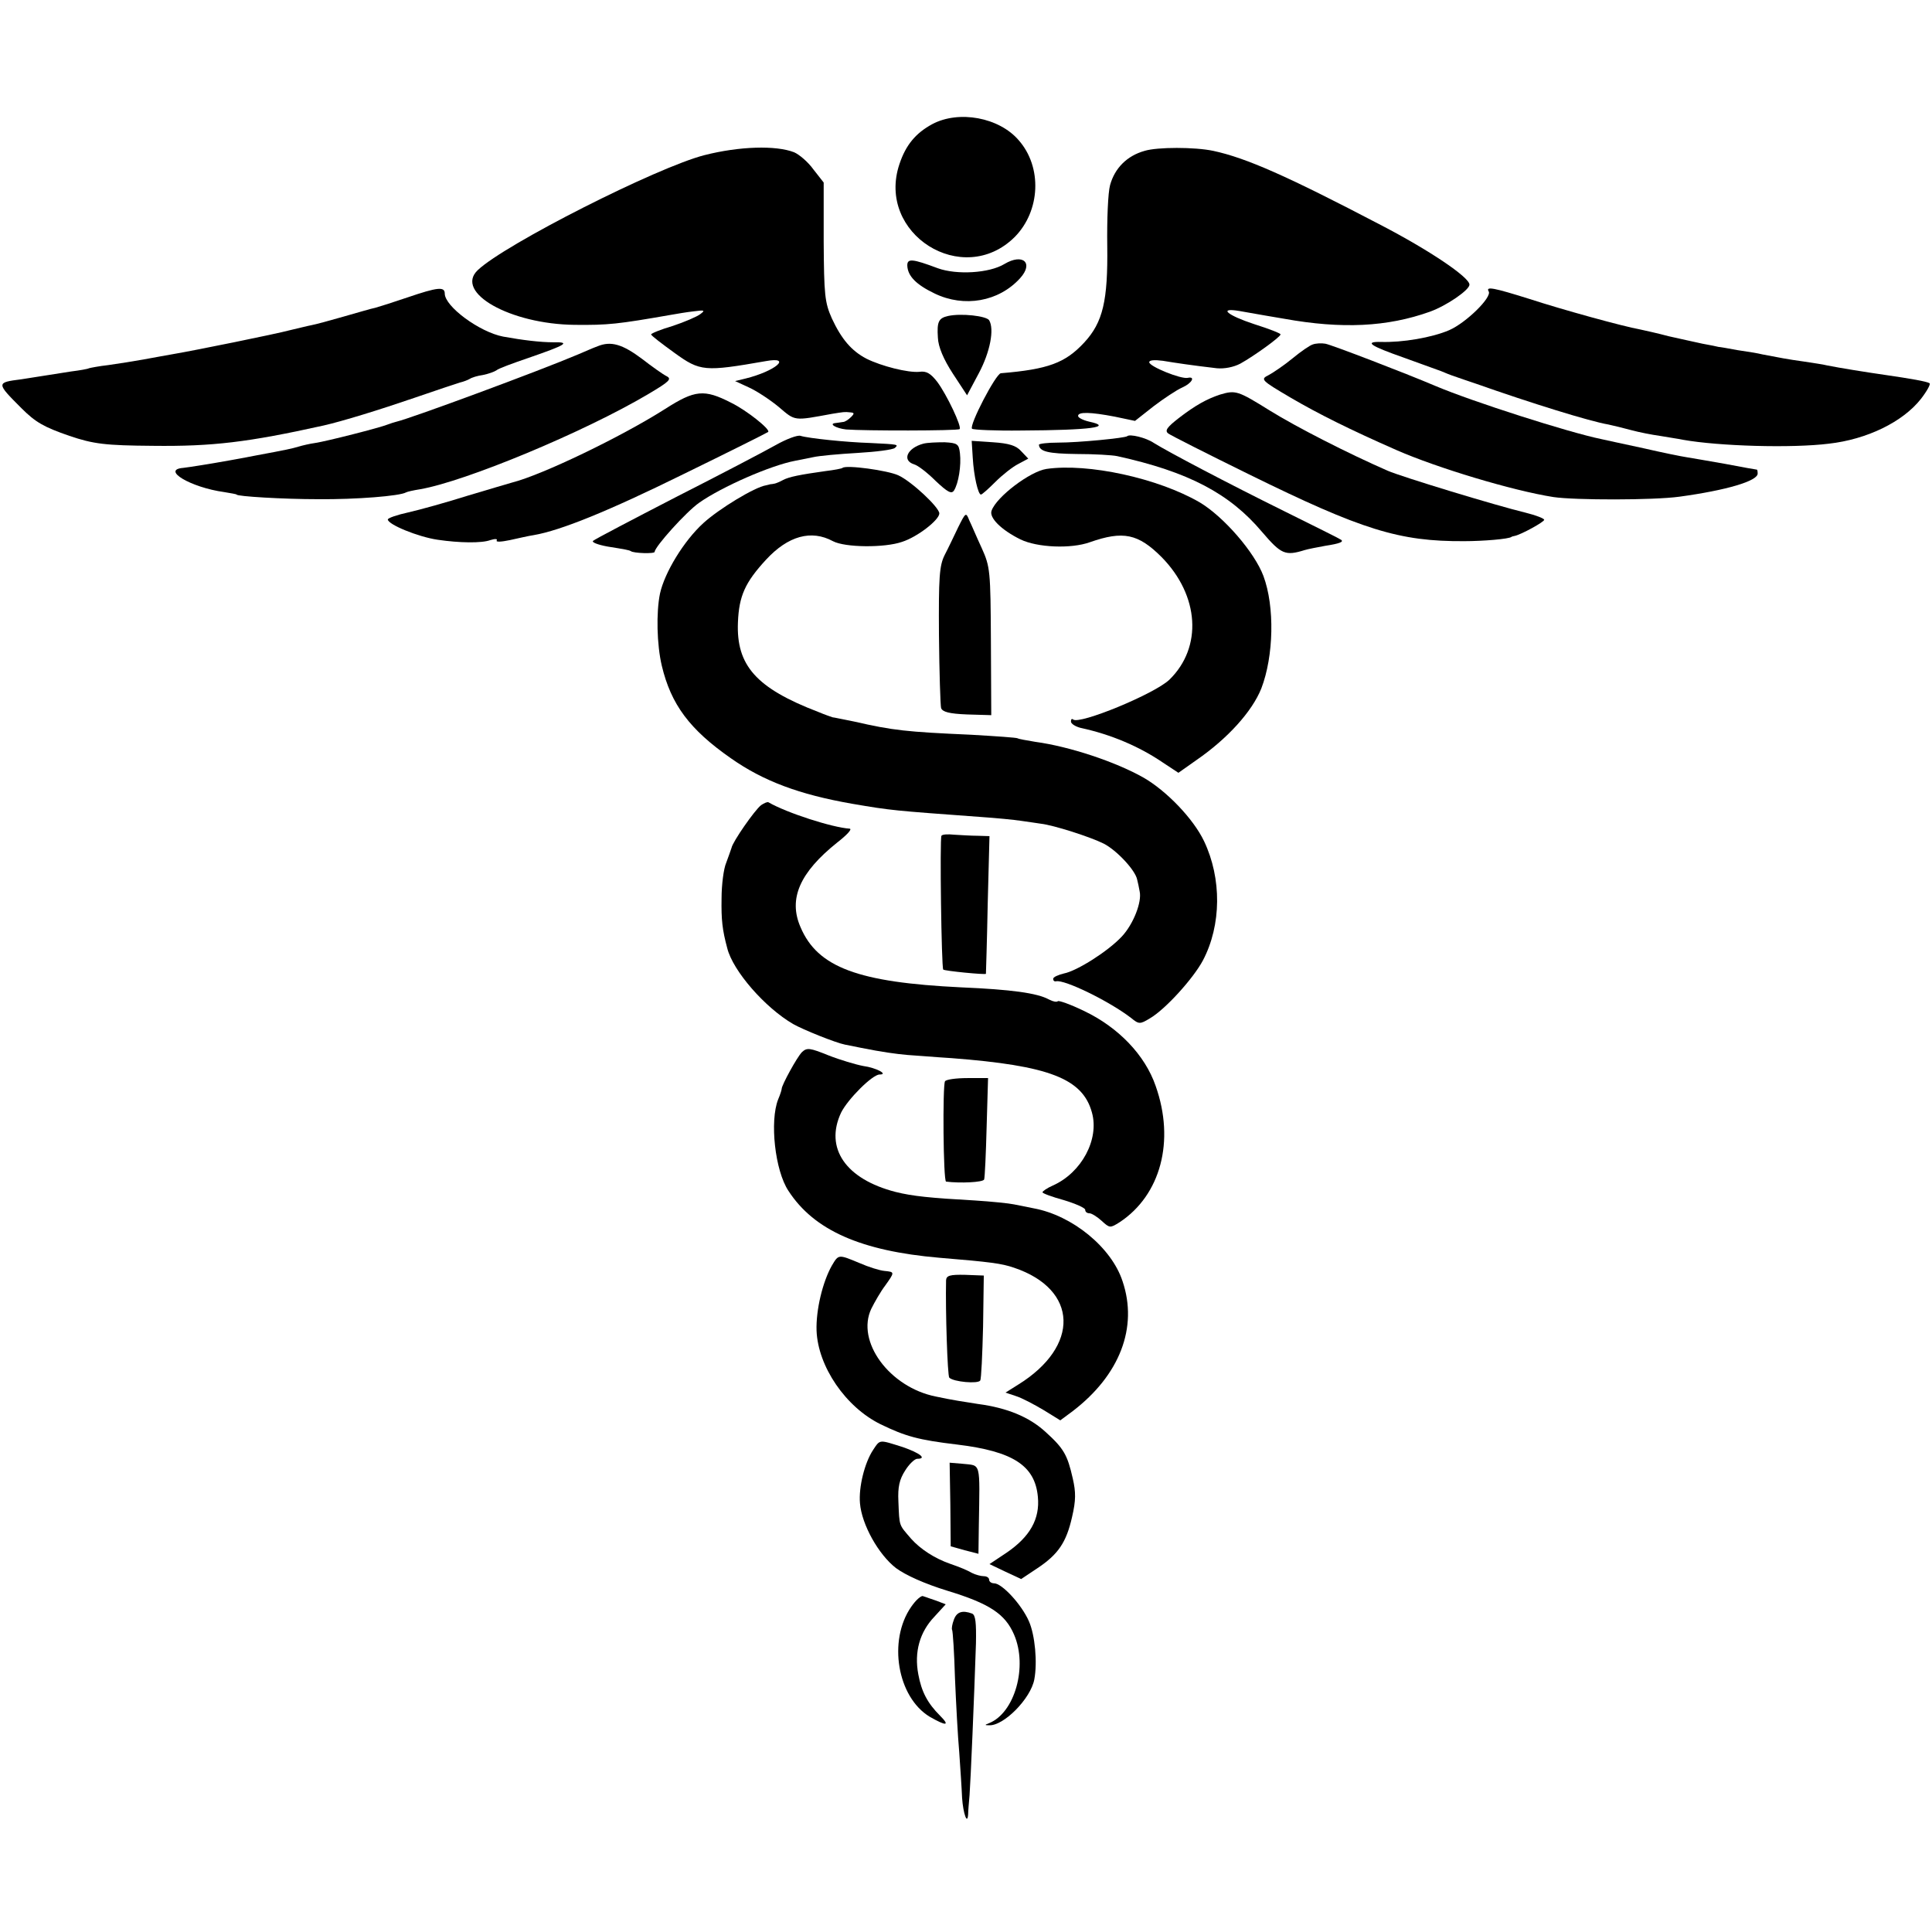
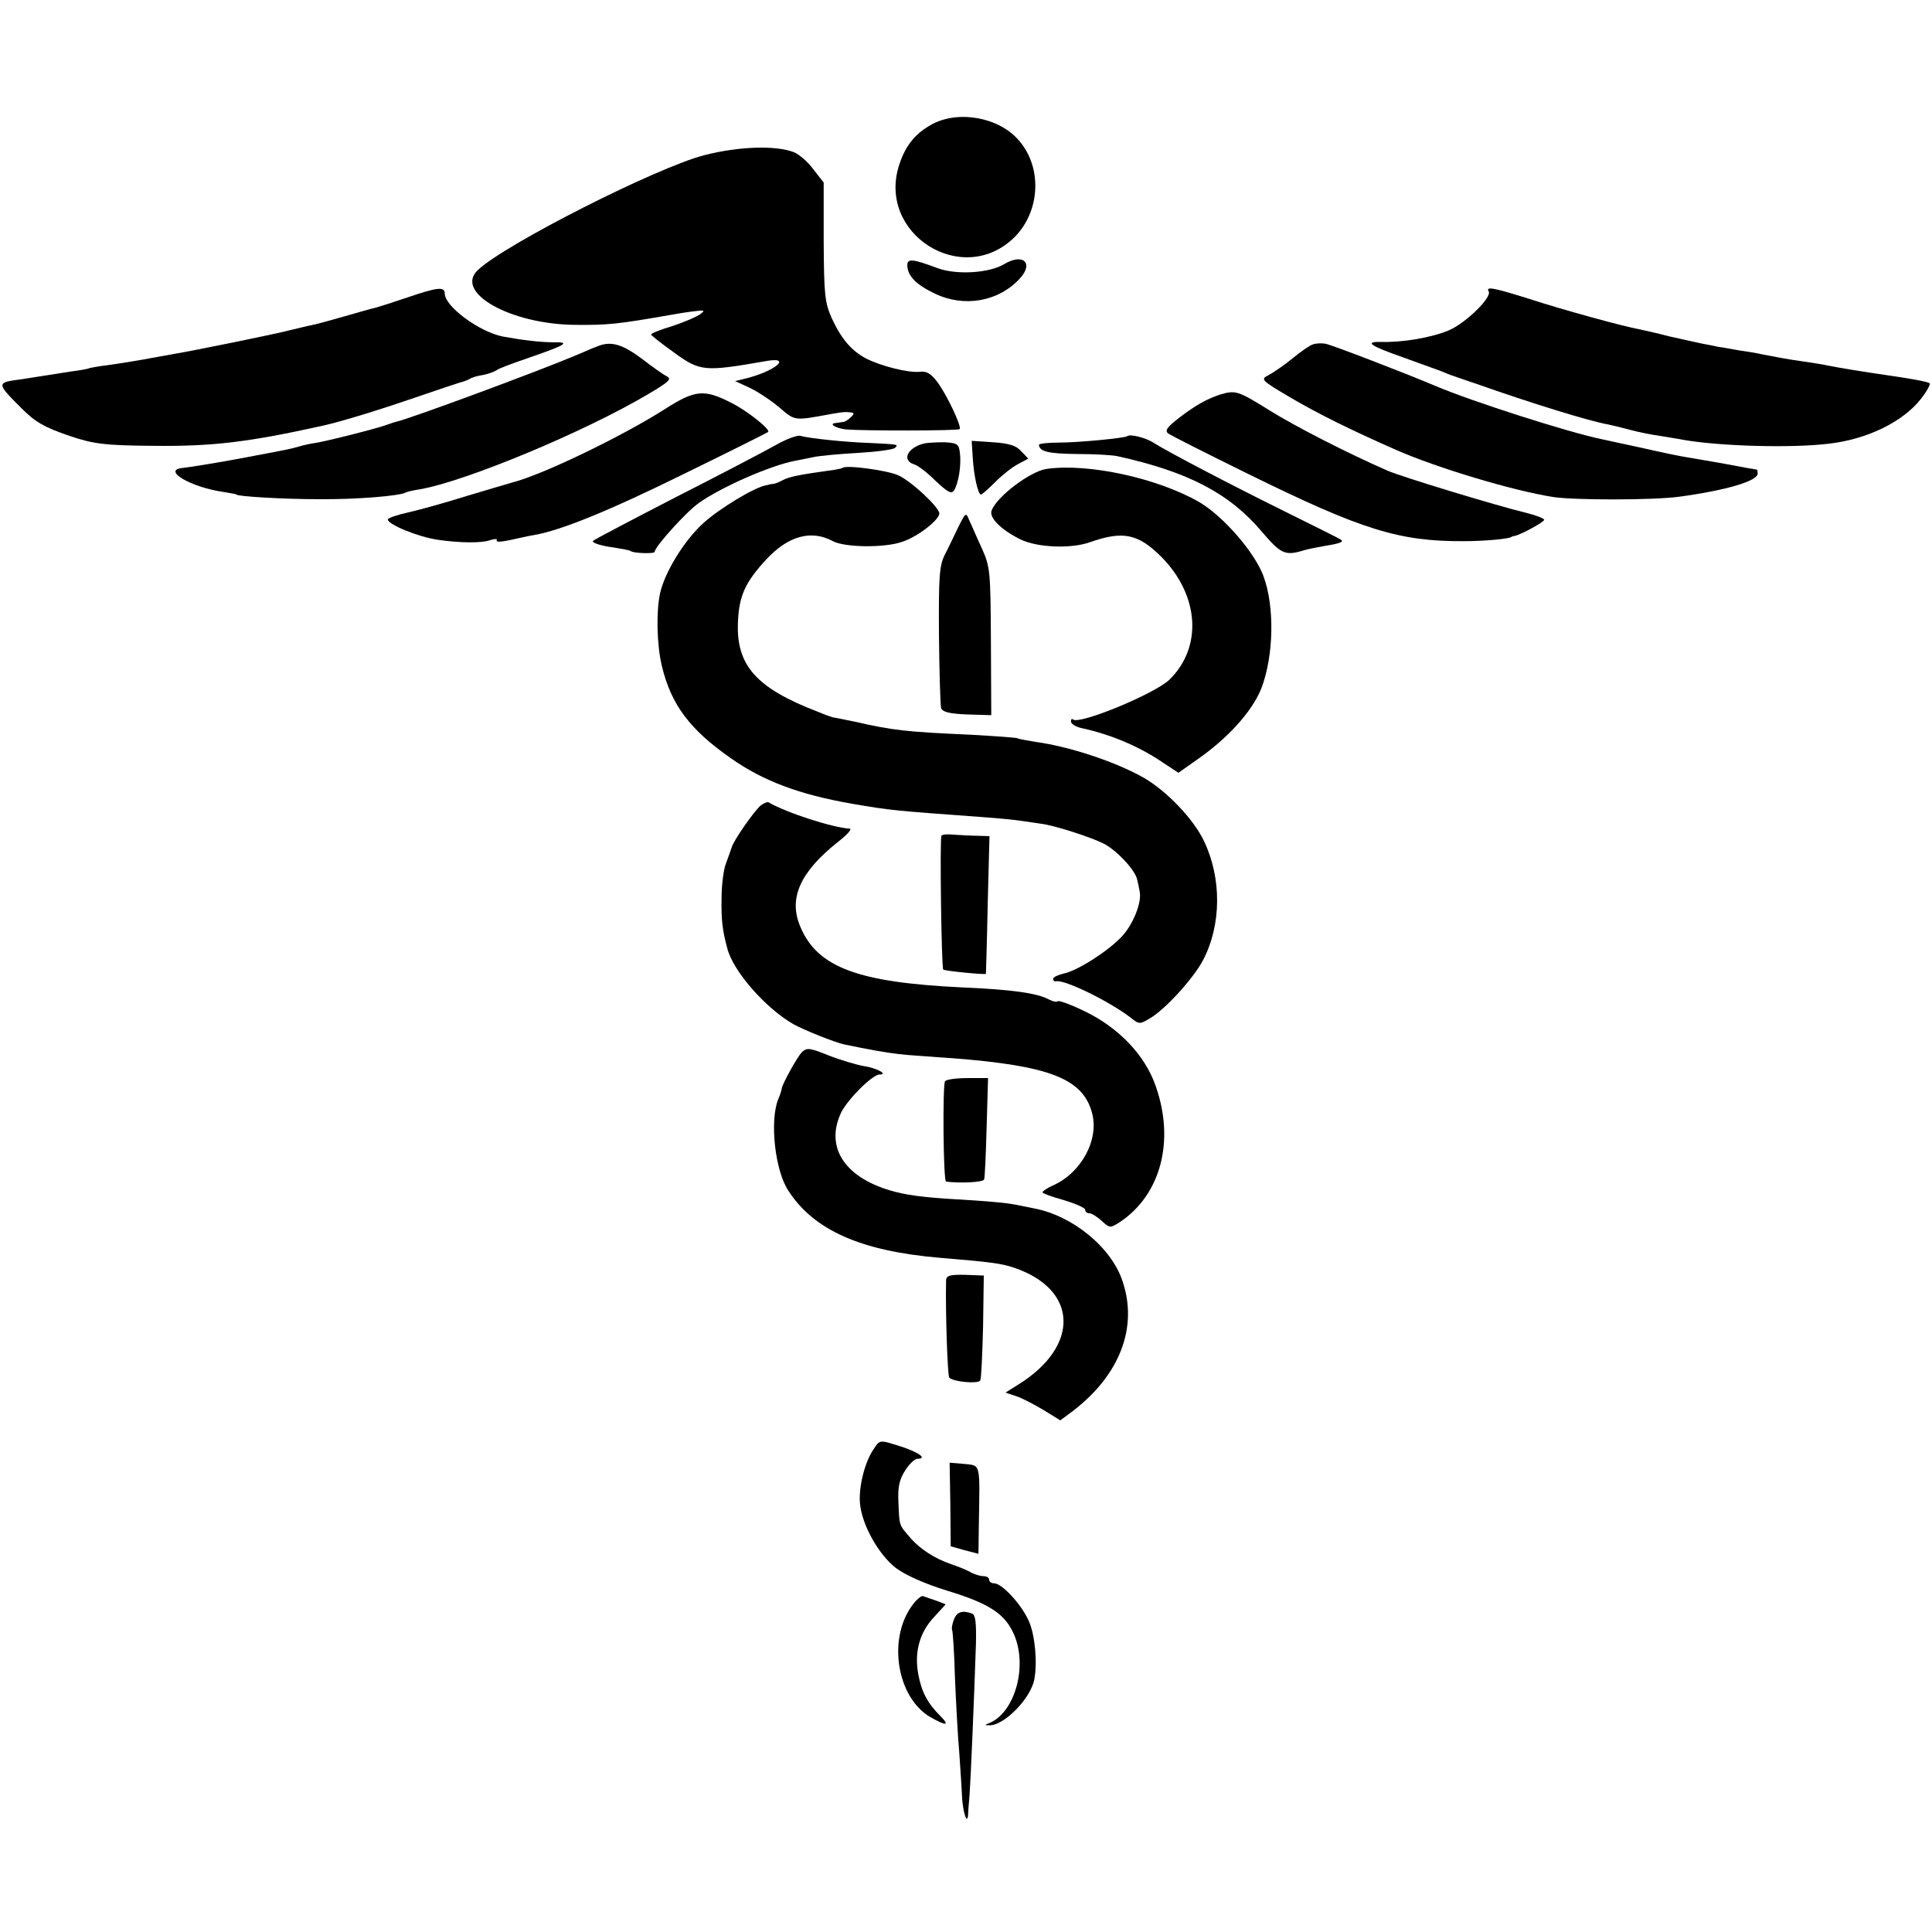
<svg xmlns="http://www.w3.org/2000/svg" version="1.0" width="543pt" height="543pt" viewBox="0 0 543 543" preserveAspectRatio="xMidYMid meet">
  <g transform="translate(0,543) scale(0.1,-0.1)" fill="#000000" stroke="none">
    <path d="M2620 5081 c-46 -25 -74 -58 -92 -112 -66 -196 178 -350 324 -205 72 73 78 196 11 272 -55 64 -168 85 -243 45z" />
    <path d="M1980 4994 c-133 -34 -560 -250 -637 -323 -67 -63 91 -152 272 -154 94 -1 121 2 270 28 17 3 46 8 65 10 30 4 33 3 18 -8 -9 -7 -44 -22 -77 -33 -34 -10 -61 -21 -61 -24 0 -3 30 -26 66 -52 72 -52 84 -53 256 -23 76 14 28 -28 -57 -49 l-29 -7 39 -18 c22 -10 60 -35 84 -55 47 -40 41 -39 150 -19 32 5 34 6 51 4 11 -1 12 -3 2 -13 -7 -7 -17 -14 -23 -14 -5 -1 -14 -2 -21 -3 -20 -2 2 -15 30 -18 48 -4 314 -4 319 1 7 6 -36 97 -63 133 -18 23 -30 31 -50 28 -32 -3 -107 16 -149 37 -42 22 -70 55 -97 113 -20 45 -22 66 -23 216 l0 166 -29 37 c-15 21 -40 42 -54 48 -51 20 -154 17 -252 -8z" />
-     <path d="M3217 5006 c-50 -14 -84 -49 -97 -96 -6 -21 -9 -98 -8 -171 2 -154 -12 -215 -65 -272 -53 -57 -101 -75 -234 -86 -14 -1 -90 -147 -81 -156 3 -3 66 -6 139 -5 196 1 259 10 190 25 -17 4 -31 11 -31 16 0 12 35 11 103 -2 l57 -12 52 41 c29 22 65 46 81 53 27 12 38 32 15 27 -19 -4 -108 32 -108 44 0 6 15 7 38 4 36 -6 83 -13 152 -21 21 -2 47 3 66 13 38 21 113 75 113 82 1 3 -33 16 -74 29 -76 25 -102 47 -42 37 61 -11 92 -16 127 -22 161 -29 289 -23 409 20 47 17 111 61 111 76 0 21 -115 98 -250 168 -262 137 -377 188 -470 208 -52 11 -157 11 -193 0z" />
    <path d="M2823 4688 c-43 -26 -134 -31 -187 -12 -72 27 -86 28 -86 8 1 -30 25 -54 77 -79 83 -40 180 -23 240 43 39 43 8 71 -44 40z" />
    <path d="M1145 4594 c-38 -13 -79 -26 -90 -29 -11 -2 -51 -14 -90 -25 -38 -11 -79 -22 -90 -24 -11 -2 -38 -9 -60 -14 -41 -11 -268 -57 -327 -67 -18 -3 -55 -10 -83 -15 -27 -5 -72 -12 -100 -16 -27 -3 -52 -8 -55 -9 -3 -2 -26 -6 -50 -9 -25 -4 -56 -9 -70 -11 -14 -2 -45 -7 -70 -11 -71 -9 -71 -10 0 -81 40 -40 63 -53 135 -78 68 -23 101 -27 235 -28 167 -2 267 10 479 57 53 12 157 44 256 78 61 21 118 40 128 43 9 2 22 7 27 10 6 4 22 9 37 11 15 3 32 9 38 13 5 5 46 20 90 35 107 37 120 45 70 44 -36 0 -86 6 -141 16 -67 13 -164 85 -164 121 0 20 -20 18 -105 -11z" />
    <path d="M4184 4611 c10 -16 -63 -88 -111 -109 -49 -21 -132 -35 -192 -33 -48 1 -30 -11 64 -44 44 -16 91 -33 105 -38 14 -6 27 -11 30 -12 26 -9 40 -14 70 -24 153 -54 321 -106 370 -114 14 -3 43 -10 65 -16 22 -6 58 -13 80 -16 22 -4 51 -8 65 -11 101 -18 305 -24 410 -11 107 12 208 61 259 126 17 22 28 42 24 44 -8 5 -54 13 -123 23 -56 8 -130 20 -165 27 -11 3 -41 7 -66 11 -44 6 -69 11 -116 20 -11 3 -43 8 -70 12 -26 5 -50 9 -53 9 -3 1 -23 5 -45 9 -22 5 -65 14 -95 21 -30 8 -66 16 -80 19 -50 9 -220 56 -312 86 -99 31 -123 36 -114 21z" />
-     <path d="M2665 4542 c-27 -6 -32 -16 -29 -61 1 -26 16 -61 42 -101 l40 -61 33 62 c32 60 44 124 29 149 -8 12 -78 20 -115 12z" />
    <path d="M1680 4457 c-14 -5 -38 -16 -55 -23 -108 -46 -468 -179 -510 -189 -5 -1 -17 -5 -25 -8 -22 -9 -171 -47 -204 -52 -15 -2 -36 -7 -46 -10 -20 -6 -34 -9 -120 -25 -30 -6 -64 -12 -75 -14 -50 -9 -112 -19 -130 -21 -63 -5 21 -55 115 -68 19 -3 35 -6 35 -7 0 -5 129 -13 230 -13 106 -1 229 9 246 19 3 2 21 6 40 9 127 22 460 160 642 268 59 35 66 42 50 50 -10 5 -41 27 -68 48 -56 42 -88 51 -125 36z" />
    <path d="M3690 4462 c-8 -2 -34 -20 -57 -39 -23 -19 -54 -40 -67 -47 -24 -12 -23 -14 62 -64 77 -45 165 -89 297 -147 114 -50 326 -114 441 -132 61 -9 281 -9 354 1 132 18 220 44 220 65 0 6 -1 11 -2 11 -2 0 -41 7 -88 16 -47 8 -96 17 -110 19 -14 2 -68 13 -120 25 -52 11 -106 23 -120 26 -92 19 -361 105 -465 149 -87 37 -293 116 -310 119 -11 2 -27 1 -35 -2z" />
    <path d="M1870 4281 c-124 -79 -347 -186 -430 -207 -8 -2 -64 -19 -125 -37 -60 -19 -136 -40 -167 -47 -32 -7 -58 -16 -58 -20 0 -14 85 -49 140 -57 61 -9 124 -10 148 -1 13 4 21 4 18 -1 -3 -5 13 -4 37 1 23 5 53 12 67 14 76 13 211 68 420 171 129 63 237 117 239 119 7 7 -61 61 -104 82 -76 39 -102 36 -185 -17z" />
    <path d="M3429 4321 c-36 -12 -68 -29 -116 -66 -32 -25 -40 -35 -30 -43 6 -5 109 -57 227 -115 319 -157 423 -189 605 -188 53 0 126 6 133 12 1 1 5 2 10 3 18 4 82 39 82 45 0 4 -24 13 -52 20 -83 20 -349 101 -388 118 -112 49 -255 122 -331 169 -90 56 -96 58 -140 45z" />
    <path d="M2180 4179 c-30 -17 -156 -83 -280 -146 -124 -64 -229 -119 -233 -123 -5 -4 13 -11 40 -16 50 -8 61 -10 66 -13 7 -6 67 -8 67 -2 0 14 88 112 125 138 64 45 201 105 270 118 11 2 34 7 50 10 17 4 73 9 125 12 52 3 99 9 105 14 11 10 11 10 -70 14 -66 2 -172 13 -195 20 -8 3 -40 -9 -70 -26z" />
    <path d="M3168 4204 c-6 -5 -135 -18 -195 -18 -29 0 -53 -3 -53 -6 1 -19 26 -25 105 -26 50 0 101 -3 115 -6 200 -44 316 -105 407 -213 54 -63 65 -68 120 -51 10 3 36 8 58 12 39 6 53 11 44 17 -2 2 -74 38 -159 80 -158 78 -327 167 -367 192 -22 15 -68 26 -75 19z" />
    <path d="M2595 4183 c-45 -12 -61 -47 -26 -58 11 -3 38 -24 61 -47 33 -31 44 -37 51 -27 13 20 21 71 17 105 -3 26 -7 29 -43 31 -22 0 -49 -1 -60 -4z" />
    <path d="M2734 4143 c3 -51 15 -103 23 -103 3 0 21 16 41 36 19 19 48 42 64 50 l28 15 -20 21 c-14 16 -35 22 -79 25 l-60 4 3 -48z" />
    <path d="M2368 4115 c-2 -2 -23 -6 -48 -9 -71 -10 -102 -16 -119 -25 -9 -5 -19 -9 -23 -10 -5 -1 -10 -2 -13 -2 -3 -1 -8 -2 -12 -3 -32 -5 -132 -66 -176 -106 -55 -50 -109 -139 -122 -198 -11 -53 -9 -144 5 -203 26 -109 78 -179 194 -260 91 -64 192 -102 341 -128 111 -19 115 -19 360 -37 44 -3 96 -8 115 -11 19 -3 44 -6 55 -8 36 -4 139 -37 177 -56 37 -19 89 -75 94 -101 2 -7 5 -22 7 -33 7 -30 -18 -93 -50 -127 -38 -41 -126 -97 -163 -104 -16 -4 -30 -10 -30 -15 0 -5 3 -8 8 -7 23 6 150 -56 211 -103 22 -18 25 -18 53 -1 43 25 122 112 149 163 52 99 53 230 3 335 -30 63 -106 142 -171 179 -78 44 -207 87 -303 100 -24 4 -47 8 -50 10 -3 2 -62 6 -131 10 -181 8 -219 12 -328 37 -31 6 -58 12 -61 12 -3 1 -21 7 -40 15 -175 67 -231 131 -226 252 3 74 20 112 79 176 62 67 127 85 188 52 34 -18 145 -19 194 -2 44 14 105 62 105 80 0 17 -78 90 -115 107 -30 14 -147 30 -157 21z" />
    <path d="M2941 4112 c-46 -7 -140 -78 -154 -117 -8 -20 28 -55 81 -81 47 -23 142 -27 195 -8 94 33 136 24 202 -42 106 -108 115 -253 22 -344 -41 -40 -255 -128 -271 -112 -4 3 -6 0 -6 -6 0 -6 12 -14 28 -18 84 -18 164 -52 230 -97 l44 -29 51 36 c87 60 156 136 182 201 35 91 38 230 6 316 -25 67 -112 167 -179 207 -117 68 -314 111 -431 94z" />
    <path d="M2693 3948 c-11 -23 -28 -59 -38 -78 -15 -30 -17 -63 -16 -225 1 -104 4 -197 6 -205 4 -11 23 -16 73 -18 l68 -2 -1 207 c-1 199 -2 210 -26 263 -14 30 -29 66 -35 78 -9 23 -10 22 -31 -20z" />
    <path d="M2139 3167 c-18 -14 -80 -103 -83 -120 -2 -7 -9 -25 -15 -42 -7 -16 -13 -61 -13 -100 -1 -60 2 -88 16 -140 16 -64 106 -167 185 -213 28 -16 120 -53 146 -58 11 -2 31 -6 45 -9 60 -12 97 -17 130 -20 19 -1 76 -6 125 -9 273 -21 368 -57 394 -153 21 -75 -29 -169 -110 -205 -16 -7 -29 -16 -29 -19 0 -3 27 -13 60 -22 33 -10 60 -22 60 -27 0 -6 5 -10 12 -10 6 0 22 -10 34 -21 23 -21 24 -21 51 -4 115 76 156 228 101 383 -30 87 -105 165 -202 211 -37 18 -71 30 -73 27 -3 -3 -14 -1 -25 5 -33 18 -106 28 -247 34 -289 14 -403 56 -451 169 -35 80 -2 154 103 238 27 21 43 38 35 39 -48 3 -176 44 -228 74 -3 2 -12 -2 -21 -8z" />
    <path d="M2646 3081 c-5 -8 0 -370 5 -376 4 -4 118 -15 120 -12 0 1 3 89 5 195 l5 192 -33 1 c-18 0 -48 2 -66 3 -18 2 -34 1 -36 -3z" />
    <path d="M2254 2473 c-14 -14 -57 -93 -57 -103 0 -3 -4 -16 -10 -30 -24 -61 -9 -200 29 -257 72 -111 204 -169 424 -188 145 -12 175 -16 210 -28 181 -61 186 -221 11 -329 l-35 -22 30 -10 c16 -5 50 -23 77 -39 l47 -29 35 26 c132 101 184 235 140 365 -31 95 -141 185 -250 205 -16 3 -41 8 -55 11 -14 3 -63 8 -110 11 -125 7 -175 12 -223 24 -140 36 -200 123 -153 223 19 38 88 107 108 107 26 0 -9 19 -46 24 -21 4 -65 17 -98 30 -52 21 -60 22 -74 9z" />
    <path d="M2656 2391 c-7 -11 -5 -281 3 -282 40 -5 104 -2 107 6 2 6 5 72 7 148 l4 137 -58 0 c-32 0 -60 -4 -63 -9z" />
-     <path d="M2338 1873 c-26 -46 -45 -125 -43 -183 4 -101 82 -215 180 -263 70 -34 106 -44 215 -57 157 -19 219 -59 227 -147 6 -62 -22 -112 -88 -157 l-48 -32 44 -21 45 -21 45 30 c59 39 82 73 98 144 11 47 11 70 2 109 -15 66 -25 84 -77 131 -45 41 -106 67 -189 78 -44 7 -67 10 -119 21 -130 26 -225 155 -181 247 9 18 26 48 39 65 27 38 27 38 -2 41 -13 1 -45 11 -70 22 -60 25 -59 25 -78 -7z" />
    <path d="M2659 1832 c-2 -86 4 -269 9 -274 12 -12 81 -18 87 -8 3 5 6 73 8 152 l2 143 -52 2 c-43 1 -53 -2 -54 -15z" />
    <path d="M2454 1355 c-24 -36 -41 -105 -37 -150 5 -60 52 -144 101 -182 27 -20 80 -44 145 -64 118 -36 162 -65 187 -123 39 -90 2 -220 -70 -249 -13 -5 -13 -6 0 -6 41 -2 117 75 127 129 9 48 2 124 -15 163 -21 48 -76 107 -98 107 -8 0 -14 5 -14 10 0 6 -7 10 -15 10 -8 0 -23 4 -33 9 -14 8 -33 16 -62 26 -43 15 -83 41 -109 70 -35 41 -33 33 -36 105 -2 41 3 62 19 87 11 18 27 33 34 33 28 0 8 16 -41 33 -67 21 -63 22 -83 -8z" />
    <path d="M2671 1201 l1 -117 39 -11 39 -10 1 76 c3 187 7 171 -46 177 l-36 3 2 -118z" />
    <path d="M2561 914 c-66 -95 -39 -254 52 -309 47 -27 58 -26 29 3 -35 35 -52 67 -61 116 -12 63 4 119 45 162 l32 35 -26 10 c-15 5 -32 11 -38 13 -5 2 -20 -11 -33 -30z" />
    <path d="M2681 878 c-5 -13 -7 -26 -5 -29 2 -4 6 -64 8 -135 3 -71 8 -165 12 -209 3 -44 7 -102 8 -128 3 -44 15 -78 17 -46 0 8 2 32 4 54 3 39 13 274 18 427 1 57 -1 79 -11 83 -27 10 -43 5 -51 -17z" />
  </g>
</svg>